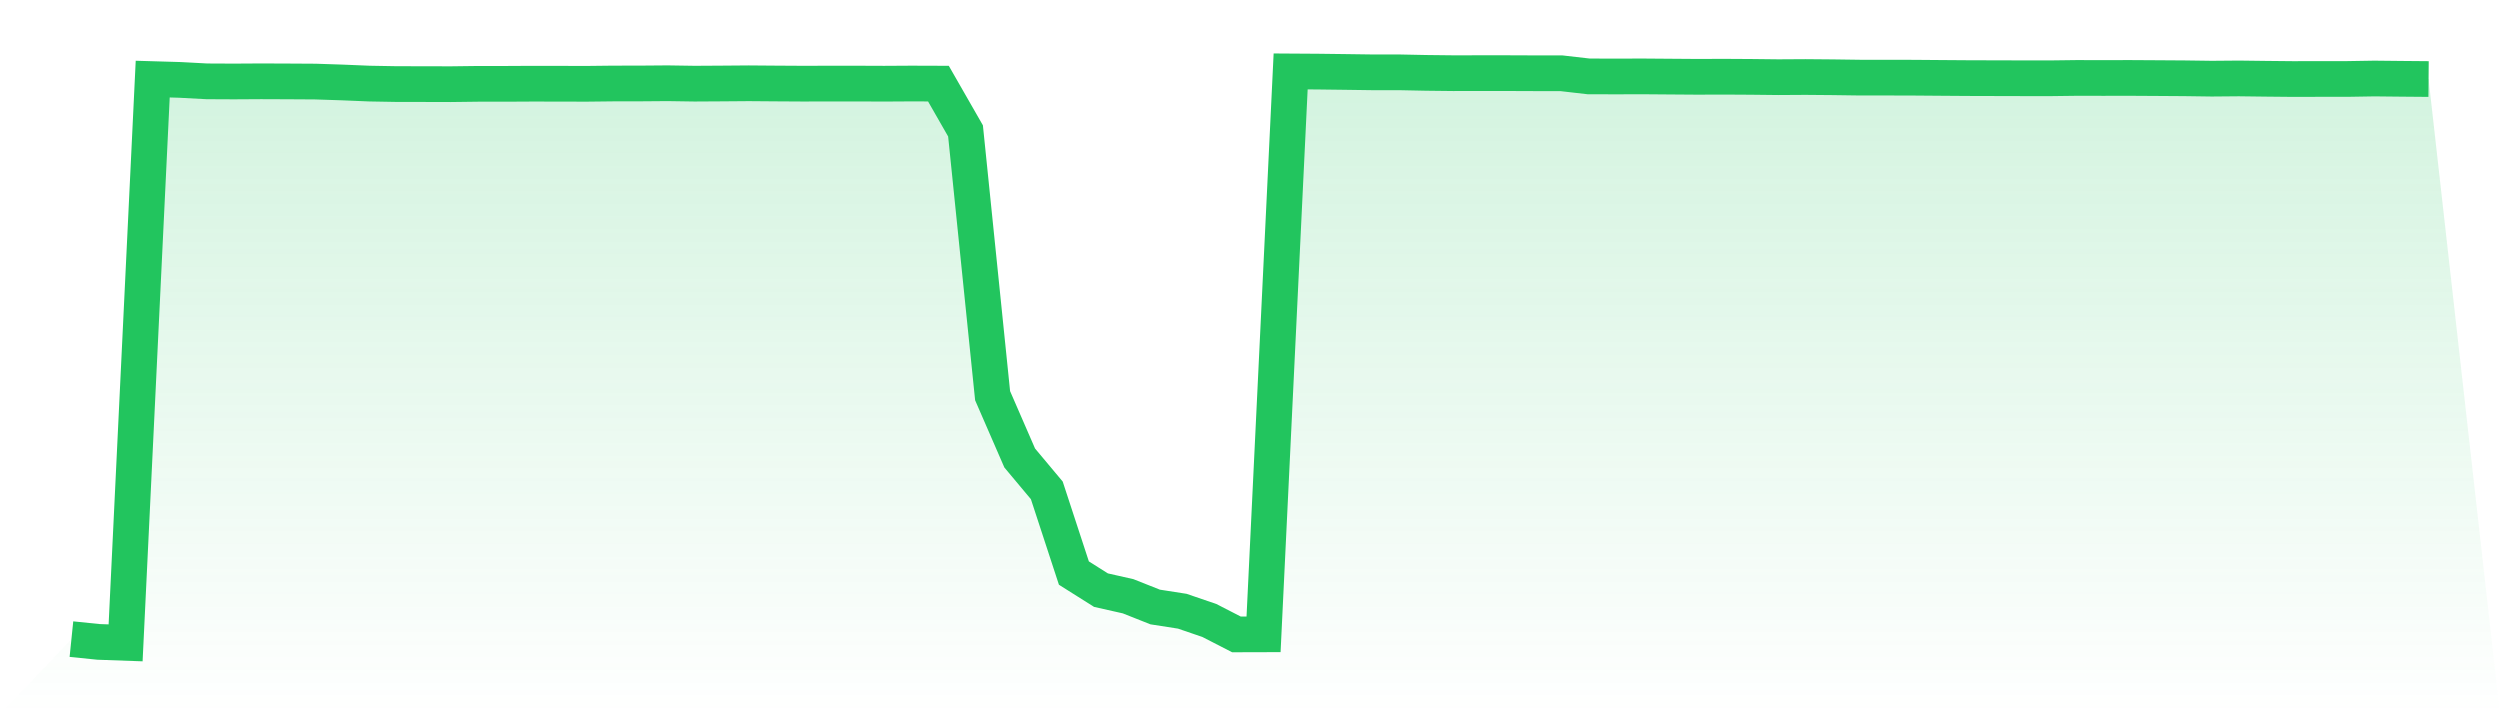
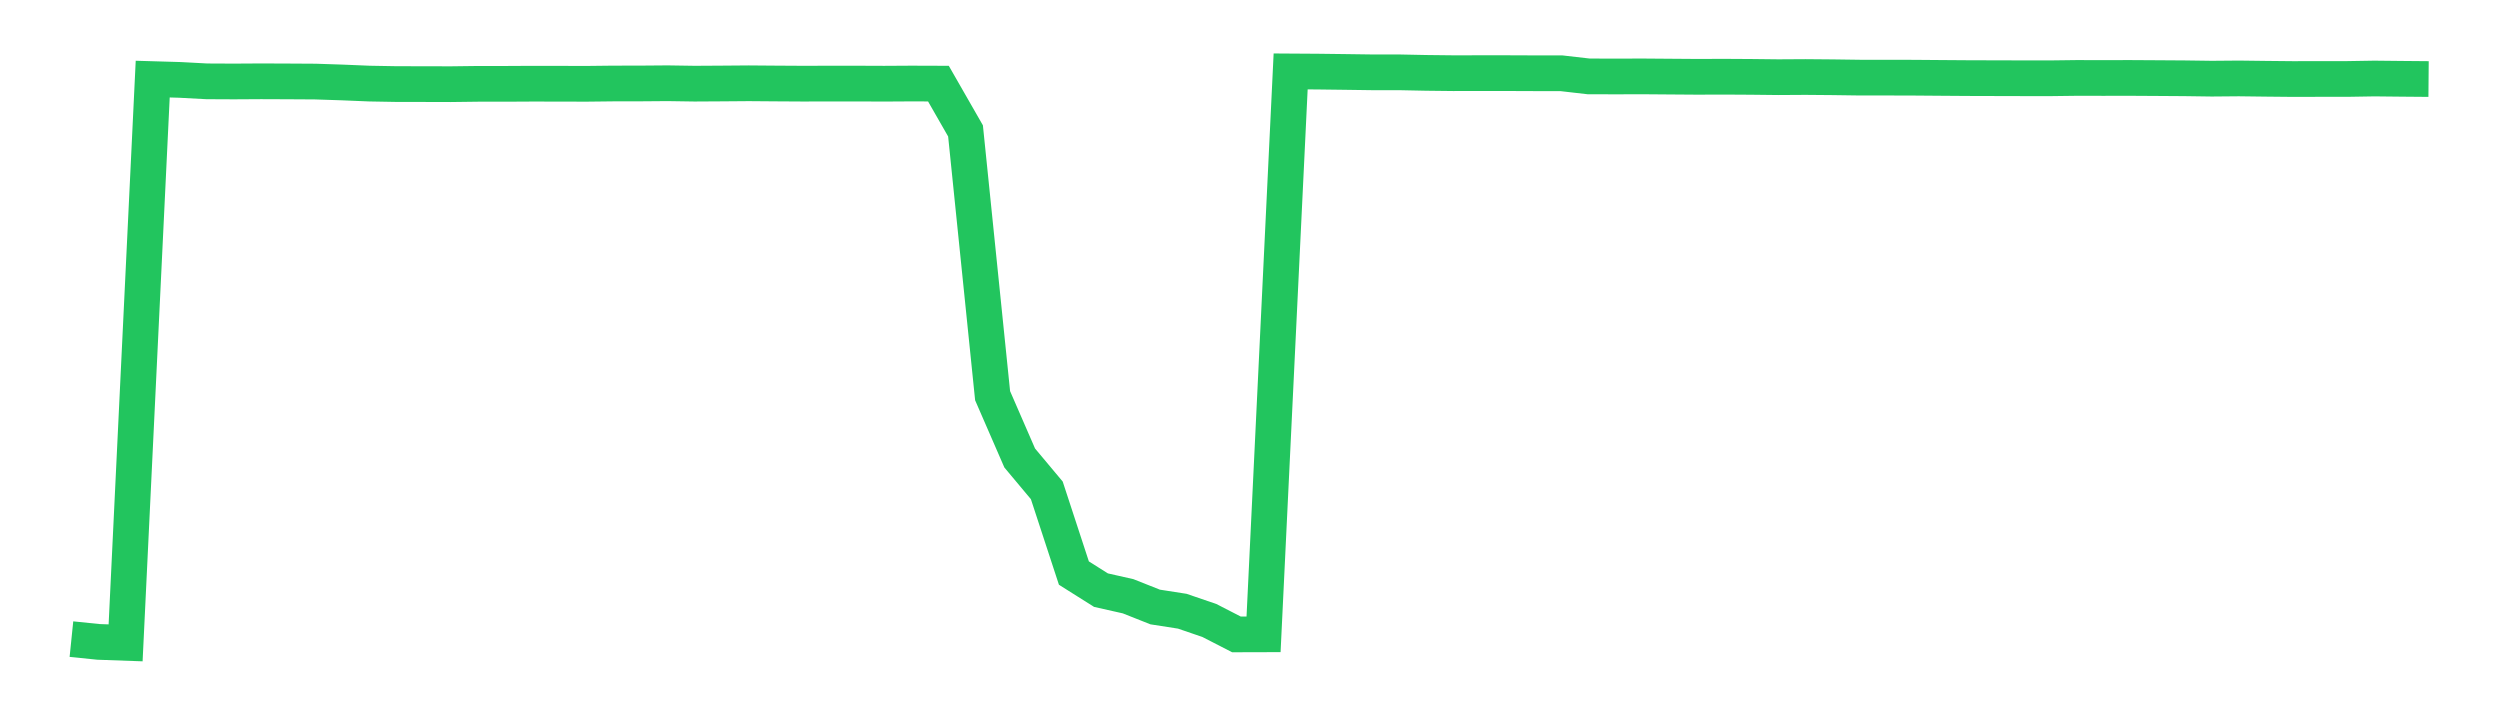
<svg xmlns="http://www.w3.org/2000/svg" viewBox="0 0 140 40">
  <defs>
    <linearGradient id="gradient" x1="0" x2="0" y1="0" y2="1">
      <stop offset="0%" stop-color="#22c55e" stop-opacity="0.2" />
      <stop offset="100%" stop-color="#22c55e" stop-opacity="0" />
    </linearGradient>
  </defs>
-   <path d="M4,35.791 L4,35.791 L5.517,35.946 L7.034,36 L8.552,4.43 L10.069,4.474 L11.586,4.555 L13.103,4.562 L14.621,4.553 L16.138,4.559 L17.655,4.568 L19.172,4.618 L20.69,4.681 L22.207,4.708 L23.724,4.71 L25.241,4.714 L26.759,4.695 L28.276,4.695 L29.793,4.687 L31.31,4.689 L32.828,4.693 L34.345,4.676 L35.862,4.674 L37.379,4.662 L38.897,4.685 L40.414,4.676 L41.931,4.664 L43.448,4.676 L44.966,4.685 L46.483,4.681 L48,4.681 L49.517,4.687 L51.034,4.678 L52.552,4.683 L54.069,7.33 L55.586,22.159 L57.103,25.647 L58.621,27.461 L60.138,32.092 L61.655,33.048 L63.172,33.39 L64.69,33.992 L66.207,34.228 L67.724,34.747 L69.241,35.526 L70.759,35.522 L72.276,4 L73.793,4.01 L75.31,4.029 L76.828,4.05 L78.345,4.05 L79.862,4.081 L81.379,4.098 L82.897,4.096 L84.414,4.096 L85.931,4.102 L87.448,4.104 L88.966,4.278 L90.483,4.282 L92,4.278 L93.517,4.29 L95.034,4.301 L96.552,4.296 L98.069,4.305 L99.586,4.322 L101.103,4.313 L102.621,4.326 L104.138,4.347 L105.655,4.347 L107.172,4.351 L108.69,4.363 L110.207,4.374 L111.724,4.378 L113.241,4.382 L114.759,4.384 L116.276,4.365 L117.793,4.367 L119.31,4.365 L120.828,4.374 L122.345,4.384 L123.862,4.405 L125.379,4.392 L126.897,4.411 L128.414,4.426 L129.931,4.422 L131.448,4.422 L132.966,4.397 L134.483,4.413 L136,4.426 L140,40 L0,40 z" fill="url(#gradient)" />
  <path d="M4,35.791 L4,35.791 L5.517,35.946 L7.034,36 L8.552,4.43 L10.069,4.474 L11.586,4.555 L13.103,4.562 L14.621,4.553 L16.138,4.559 L17.655,4.568 L19.172,4.618 L20.69,4.681 L22.207,4.708 L23.724,4.71 L25.241,4.714 L26.759,4.695 L28.276,4.695 L29.793,4.687 L31.31,4.689 L32.828,4.693 L34.345,4.676 L35.862,4.674 L37.379,4.662 L38.897,4.685 L40.414,4.676 L41.931,4.664 L43.448,4.676 L44.966,4.685 L46.483,4.681 L48,4.681 L49.517,4.687 L51.034,4.678 L52.552,4.683 L54.069,7.33 L55.586,22.159 L57.103,25.647 L58.621,27.461 L60.138,32.092 L61.655,33.048 L63.172,33.39 L64.69,33.992 L66.207,34.228 L67.724,34.747 L69.241,35.526 L70.759,35.522 L72.276,4 L73.793,4.01 L75.31,4.029 L76.828,4.05 L78.345,4.05 L79.862,4.081 L81.379,4.098 L82.897,4.096 L84.414,4.096 L85.931,4.102 L87.448,4.104 L88.966,4.278 L90.483,4.282 L92,4.278 L93.517,4.29 L95.034,4.301 L96.552,4.296 L98.069,4.305 L99.586,4.322 L101.103,4.313 L102.621,4.326 L104.138,4.347 L105.655,4.347 L107.172,4.351 L108.69,4.363 L110.207,4.374 L111.724,4.378 L113.241,4.382 L114.759,4.384 L116.276,4.365 L117.793,4.367 L119.31,4.365 L120.828,4.374 L122.345,4.384 L123.862,4.405 L125.379,4.392 L126.897,4.411 L128.414,4.426 L129.931,4.422 L131.448,4.422 L132.966,4.397 L134.483,4.413 L136,4.426" fill="none" stroke="#22c55e" stroke-width="2" />
</svg>